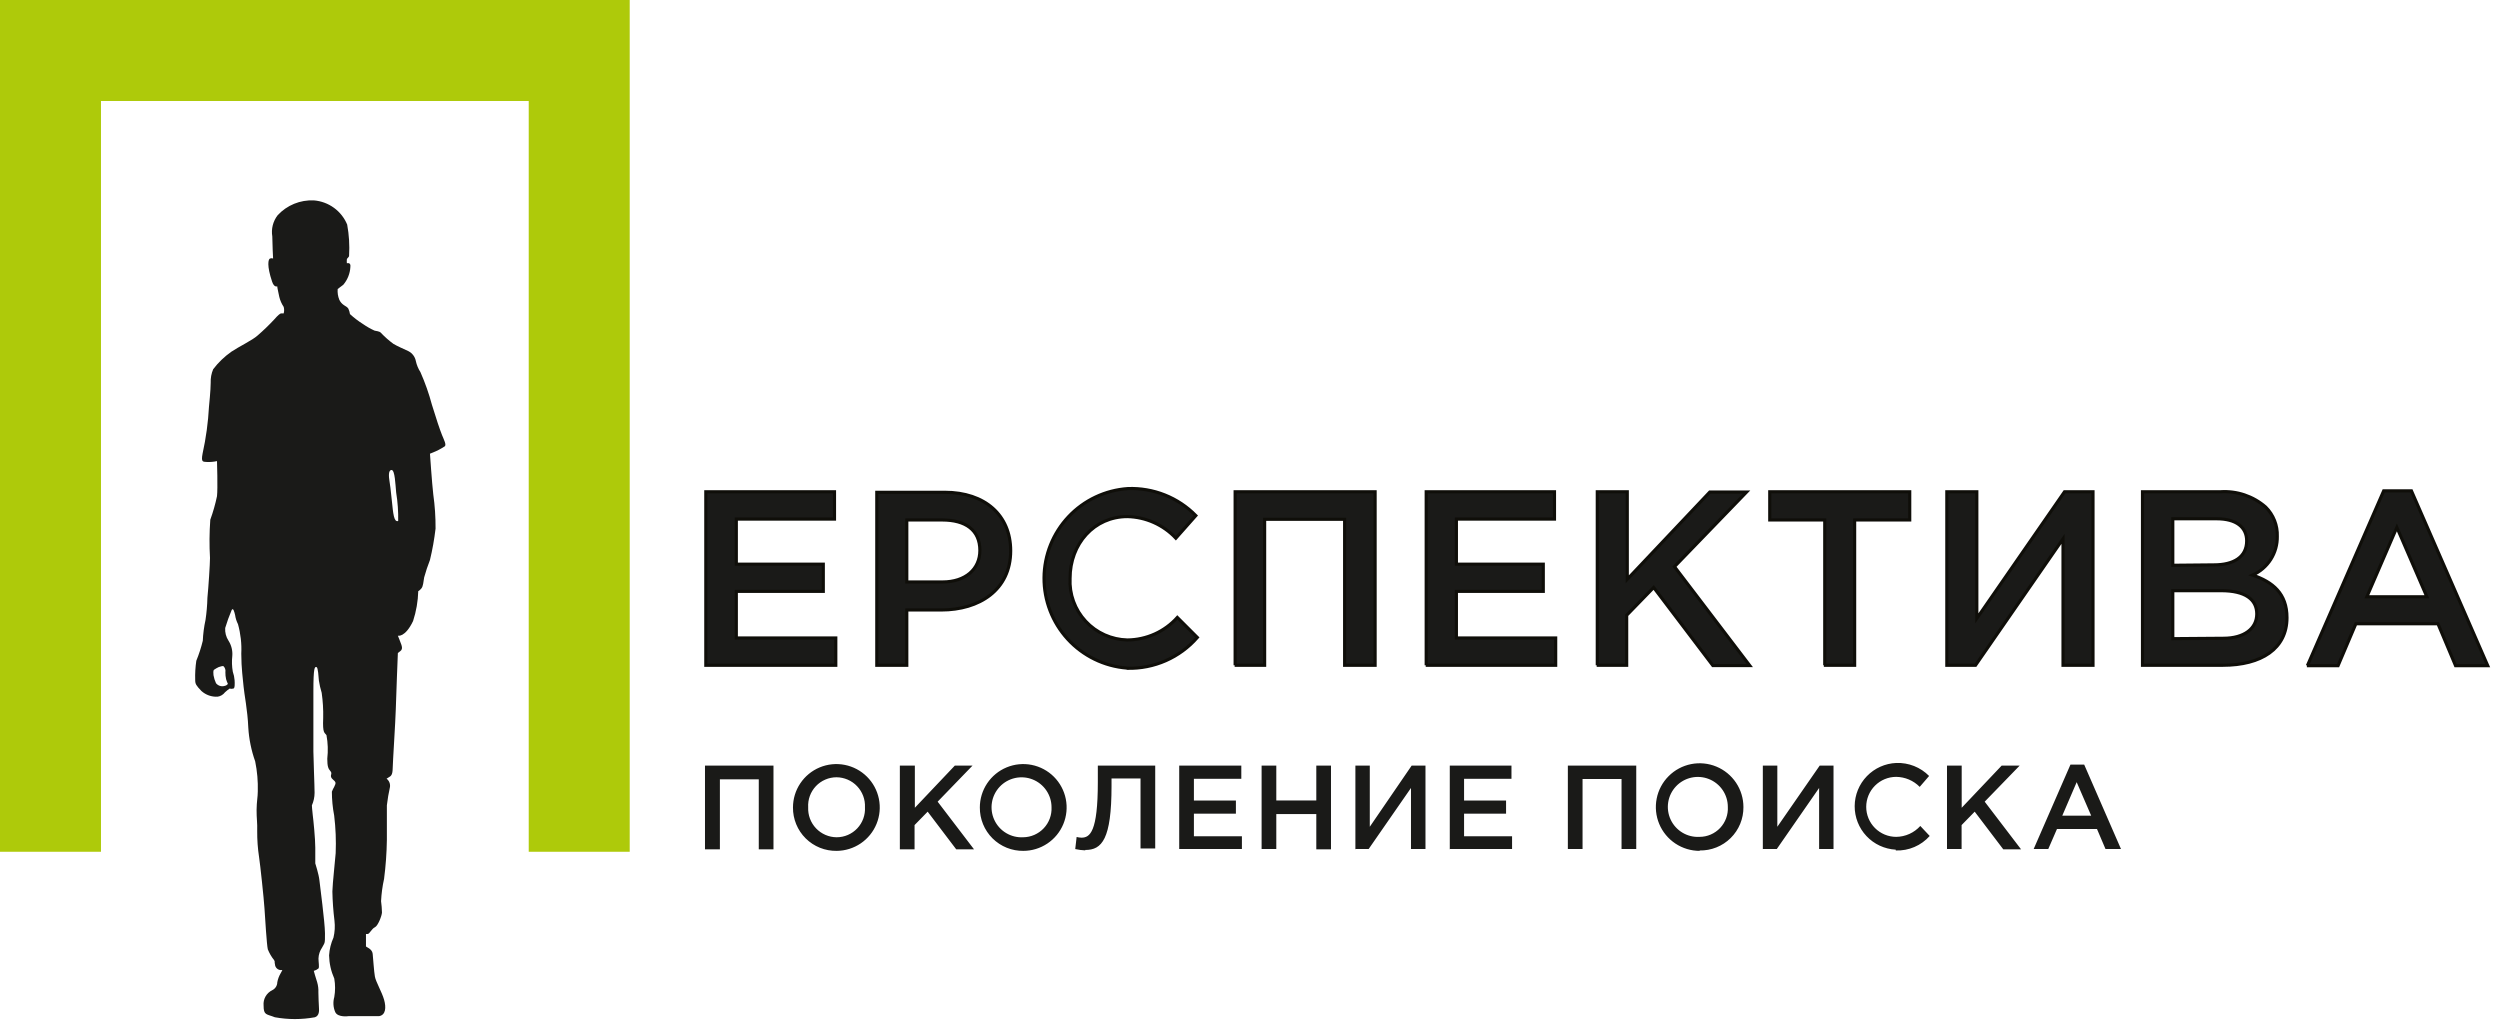
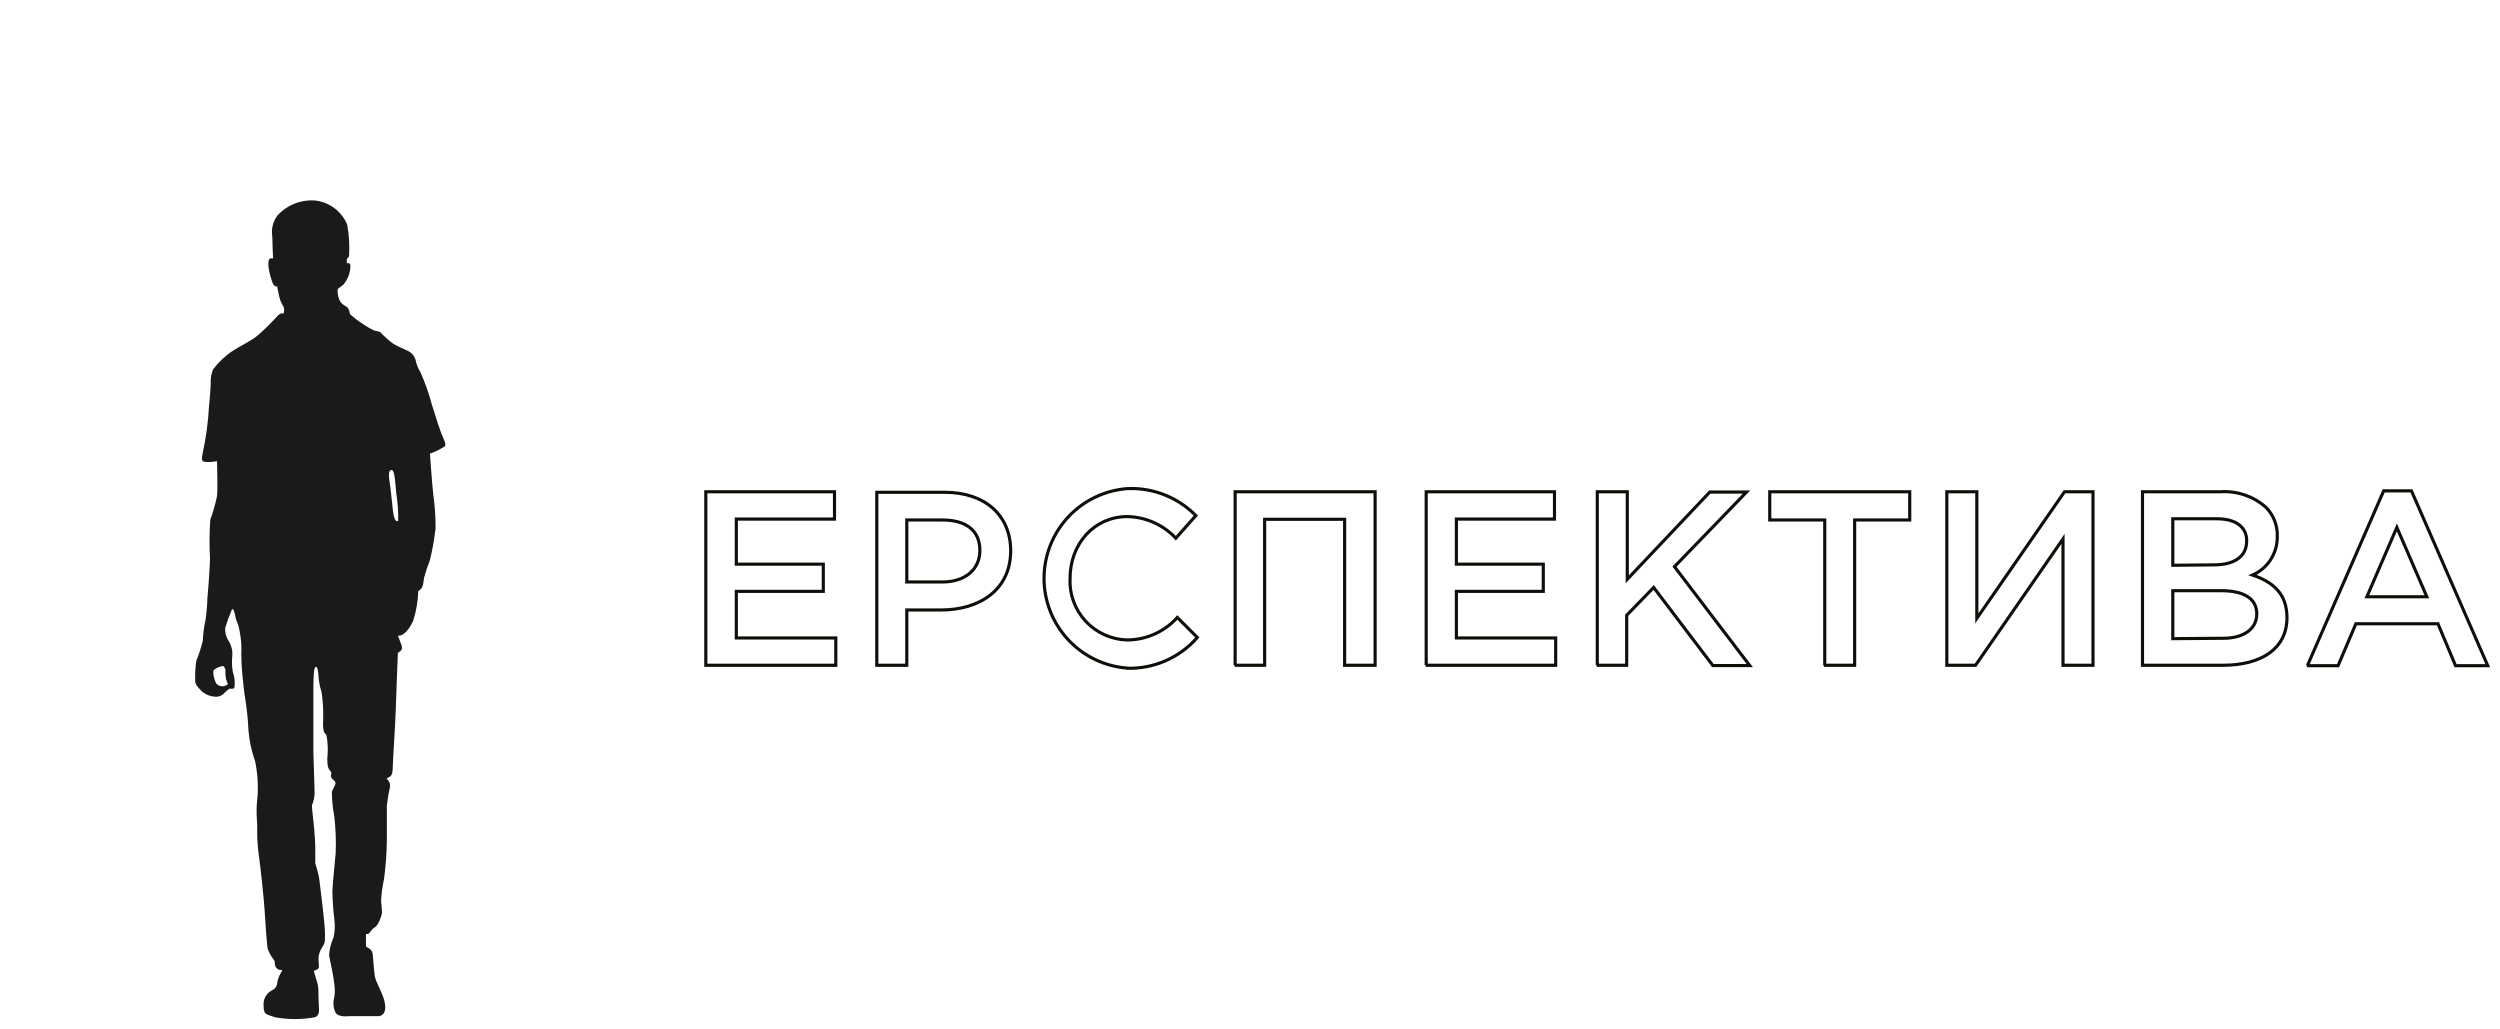
<svg xmlns="http://www.w3.org/2000/svg" width="204" height="84" viewBox="0 0 204 84" fill="none">
-   <path d="M36.284 36.434C36.448 36.287 36.236 35.919 36.064 35.487C35.893 35.055 35.591 34.165 35.248 33.039C35.005 32.127 34.691 31.235 34.31 30.371C34.133 30.096 34.006 29.792 33.935 29.473C33.904 29.3 33.833 29.136 33.728 28.995C33.624 28.853 33.488 28.738 33.331 28.657C33.029 28.519 32.344 28.209 32.107 28.062C31.744 27.796 31.405 27.499 31.095 27.172C30.981 27.017 30.671 27.017 30.557 26.976C30.232 26.828 29.92 26.651 29.627 26.446C29.246 26.207 28.889 25.934 28.558 25.63C28.535 25.478 28.491 25.33 28.427 25.189C28.338 25.051 28.232 25.01 28.06 24.896C27.897 24.787 27.767 24.634 27.685 24.455C27.575 24.178 27.53 23.879 27.555 23.582C27.555 23.582 27.644 23.525 28.011 23.239C28.358 22.831 28.562 22.321 28.591 21.787C28.648 21.371 28.305 21.485 28.305 21.485C28.293 21.377 28.293 21.267 28.305 21.159C28.305 21.077 28.493 20.987 28.485 20.865C28.536 20.016 28.484 19.164 28.33 18.327C28.103 17.779 27.729 17.305 27.25 16.957C26.77 16.608 26.204 16.399 25.613 16.352C25.062 16.326 24.512 16.421 24.002 16.629C23.492 16.838 23.034 17.155 22.659 17.56C22.471 17.802 22.334 18.081 22.258 18.379C22.182 18.677 22.169 18.987 22.219 19.29C22.219 19.837 22.284 21.093 22.284 21.093C22.205 21.064 22.118 21.064 22.039 21.093C21.884 21.142 21.762 21.673 22.202 22.978C22.374 23.492 22.619 23.362 22.619 23.362C22.619 23.362 22.659 23.664 22.79 24.227C22.861 24.517 22.982 24.794 23.149 25.043C23.197 25.216 23.197 25.399 23.149 25.573H22.937C22.871 25.573 22.692 25.703 22.374 26.071C21.944 26.533 21.489 26.971 21.011 27.384C20.595 27.76 19.502 28.282 18.882 28.698C18.317 29.095 17.816 29.577 17.397 30.126C17.247 30.476 17.177 30.855 17.193 31.236C17.193 31.823 17.054 33.17 17.054 33.17C16.985 34.46 16.811 35.743 16.532 37.005C16.385 37.764 16.581 37.666 16.891 37.698C17.165 37.71 17.439 37.685 17.707 37.625C17.707 37.625 17.78 39.877 17.707 40.489C17.571 41.14 17.388 41.781 17.16 42.407C17.084 43.447 17.076 44.49 17.136 45.532C17.136 46.013 17.013 47.906 16.924 48.795C16.91 49.397 16.858 49.996 16.769 50.591C16.647 51.149 16.573 51.717 16.548 52.288C16.412 52.844 16.235 53.39 16.018 53.92C15.943 54.436 15.912 54.957 15.928 55.478C15.928 55.821 16.002 55.927 16.434 56.384C16.614 56.546 16.824 56.671 17.052 56.751C17.281 56.831 17.523 56.864 17.764 56.849C18.002 56.812 18.215 56.683 18.36 56.49C18.478 56.381 18.603 56.281 18.735 56.188C18.834 56.216 18.938 56.216 19.037 56.188C19.175 56.188 19.159 55.748 19.143 55.503C19.125 55.266 19.075 55.033 18.996 54.809C18.921 54.386 18.908 53.955 18.955 53.528C18.991 53.089 18.882 52.651 18.645 52.28C18.445 51.973 18.35 51.609 18.376 51.243C18.526 50.745 18.703 50.255 18.906 49.775C19.029 49.563 19.118 49.905 19.184 50.183C19.221 50.444 19.301 50.698 19.42 50.933C19.638 51.716 19.729 52.529 19.689 53.34C19.689 54.548 19.828 55.446 19.877 56.033C19.926 56.621 20.203 57.943 20.261 59.379C20.318 60.317 20.508 61.243 20.823 62.129C20.988 62.934 21.059 63.755 21.036 64.576C21.036 65.017 20.946 65.392 20.938 66.078C20.93 66.763 21.011 67.147 20.987 67.816C20.982 68.531 21.034 69.246 21.142 69.954C21.232 70.533 21.533 73.34 21.582 74.132C21.631 74.923 21.77 77.118 21.852 77.461C21.976 77.775 22.146 78.069 22.357 78.334C22.472 78.53 22.357 78.334 22.455 78.799C22.49 78.92 22.569 79.023 22.676 79.088C22.784 79.153 22.912 79.175 23.035 79.15C23.035 79.15 23.035 79.207 22.896 79.427C22.765 79.652 22.674 79.897 22.627 80.153C22.625 80.288 22.586 80.42 22.514 80.534C22.442 80.647 22.34 80.739 22.219 80.798C21.987 80.909 21.795 81.088 21.668 81.311C21.541 81.534 21.485 81.791 21.509 82.046C21.509 82.862 21.737 82.732 22.431 83.009C23.51 83.205 24.615 83.205 25.694 83.009C26.053 82.895 26.045 82.471 26.029 82.267C26.012 82.063 25.98 81.173 25.98 80.969C25.992 80.694 25.959 80.418 25.882 80.153C25.784 79.876 25.605 79.223 25.605 79.223C25.745 79.185 25.875 79.118 25.988 79.027C26.07 78.913 25.988 78.505 25.988 78.211C25.999 77.893 26.101 77.584 26.282 77.322C26.502 76.898 26.526 77.053 26.518 76.147C26.51 75.241 26.11 72.271 26.061 71.806C26.012 71.341 25.727 70.451 25.727 70.451C25.727 70.451 25.727 69.888 25.727 69.162C25.727 68.436 25.572 66.902 25.523 66.535C25.474 66.168 25.45 65.719 25.45 65.719C25.592 65.398 25.667 65.05 25.67 64.699C25.67 64.128 25.572 61.851 25.572 61.321C25.572 60.79 25.572 58.449 25.572 56.425C25.572 54.401 25.686 54.401 25.825 54.434C25.964 54.467 25.988 55.25 26.021 55.535C26.073 55.872 26.149 56.205 26.249 56.531C26.347 57.212 26.388 57.9 26.372 58.587C26.314 59.893 26.494 59.762 26.641 59.991C26.757 60.623 26.779 61.269 26.706 61.908C26.706 62.545 26.788 62.724 26.959 62.92C27.13 63.116 26.959 63.214 27.016 63.401C27.073 63.589 27.293 63.663 27.367 63.834C27.44 64.005 27.155 64.356 27.081 64.601C27.082 65.255 27.145 65.908 27.269 66.551C27.392 67.569 27.433 68.595 27.391 69.619C27.334 70.386 27.147 71.961 27.122 72.744C27.138 73.541 27.195 74.336 27.293 75.127C27.348 75.588 27.32 76.055 27.212 76.506C27.006 76.965 26.884 77.457 26.853 77.958C26.867 78.611 27.011 79.255 27.277 79.852C27.364 80.351 27.364 80.862 27.277 81.361C27.161 81.769 27.189 82.204 27.359 82.593C27.579 83.042 28.427 82.919 28.427 82.919H30.924C31.487 82.83 31.52 82.201 31.34 81.573C31.161 80.945 30.663 80.113 30.59 79.68C30.516 79.248 30.451 78.236 30.41 77.828C30.369 77.42 29.872 77.281 29.863 77.224C29.855 77.167 29.863 76.212 29.863 76.212H30.01C30.149 76.212 30.337 75.78 30.59 75.665C30.843 75.551 31.161 74.719 31.169 74.458C31.162 74.149 31.138 73.841 31.095 73.536C31.125 72.923 31.207 72.315 31.34 71.716C31.477 70.663 31.553 69.604 31.569 68.542C31.569 67.571 31.569 66.453 31.569 65.711C31.628 65.209 31.712 64.711 31.822 64.217C31.839 64.09 31.823 63.96 31.774 63.841C31.726 63.722 31.646 63.618 31.544 63.54C31.606 63.494 31.671 63.453 31.74 63.418C31.903 63.328 32.034 63.222 32.042 62.724C32.05 62.227 32.27 58.856 32.295 57.91C32.319 56.963 32.466 53.283 32.466 53.283L32.67 53.128C32.792 53.039 32.85 52.892 32.76 52.631C32.67 52.37 32.466 51.872 32.466 51.872C32.466 51.872 33.053 52.043 33.706 50.68C33.964 49.889 34.107 49.065 34.13 48.233C34.13 48.233 34.188 48.233 34.367 48.037C34.547 47.841 34.538 47.482 34.612 47.115C34.745 46.633 34.903 46.16 35.085 45.695C35.289 44.851 35.441 43.995 35.542 43.133C35.548 42.196 35.485 41.261 35.354 40.334C35.248 39.412 35.085 37.021 35.085 37.021L35.33 36.923C35.659 36.793 35.973 36.629 36.268 36.434H36.284ZM18.392 54.85C18.388 55.042 18.407 55.234 18.449 55.421C18.488 55.553 18.537 55.681 18.596 55.805C18.533 55.891 18.44 55.949 18.335 55.968C18.208 56.008 18.073 56.008 17.946 55.969C17.819 55.929 17.707 55.852 17.625 55.748C17.529 55.54 17.46 55.321 17.421 55.095C17.421 54.948 17.364 54.703 17.487 54.638C17.601 54.56 17.721 54.492 17.846 54.434C17.976 54.385 18.188 54.328 18.237 54.361C18.3 54.424 18.347 54.501 18.374 54.587C18.401 54.672 18.407 54.762 18.392 54.85ZM32.491 42.513C32.14 42.635 32.083 41.901 31.977 40.881C31.87 39.861 31.838 39.591 31.781 39.249C31.724 38.906 31.675 38.351 31.952 38.351C32.23 38.351 32.262 39.542 32.327 40.187C32.453 40.964 32.508 41.75 32.491 42.537V42.513Z" fill="#1A1A18" />
-   <path d="M57.594 54.286H68.201V52.058H60.083V48.256H67.181V46.036H60.083V42.356H68.095V40.129H57.594V54.286ZM71.546 54.286H73.994V49.774H76.808C79.917 49.774 82.471 48.142 82.471 44.943C82.471 42.046 80.382 40.17 77.086 40.17H71.546V54.286ZM73.994 47.489V42.43H76.89C78.783 42.43 79.958 43.246 79.958 44.919C79.958 46.436 78.783 47.489 76.906 47.489H73.994ZM91.992 54.531C93.07 54.557 94.141 54.345 95.128 53.911C96.115 53.477 96.994 52.83 97.703 52.018L96.071 50.386C95.556 50.959 94.927 51.418 94.225 51.734C93.523 52.05 92.762 52.216 91.992 52.222C91.351 52.207 90.721 52.064 90.136 51.802C89.552 51.539 89.026 51.162 88.591 50.692C88.155 50.223 87.817 49.671 87.599 49.069C87.38 48.467 87.284 47.827 87.317 47.187C87.317 44.38 89.283 42.153 91.992 42.153C92.735 42.169 93.468 42.333 94.147 42.636C94.827 42.939 95.439 43.373 95.949 43.915L97.581 42.071C96.861 41.339 95.996 40.765 95.043 40.386C94.089 40.007 93.067 39.83 92.041 39.868C90.192 39.993 88.459 40.813 87.189 42.162C85.919 43.512 85.206 45.292 85.194 47.146C85.181 48.999 85.87 50.788 87.122 52.155C88.374 53.522 90.096 54.365 91.943 54.514L91.992 54.531ZM100.746 54.286H103.194V42.373H109.721V54.286H112.209V40.129H100.787V54.286H100.746ZM116.338 54.286H126.944V52.058H118.842V48.256H125.932V46.036H118.842V42.356H126.846V40.129H116.378V54.286H116.338ZM130.289 54.286H132.737V50.206L134.94 47.938L139.77 54.31H142.78L136.637 46.24L142.519 40.153H139.517L132.786 47.269V40.129H130.338V54.286H130.289ZM148.826 54.286H151.339V42.43H155.834V40.129H144.412V42.43H148.899V54.286H148.826ZM158.861 54.286H161.203L168.342 43.972V54.286H170.789V40.129H168.464L161.309 50.459V40.129H158.861V54.286ZM174.852 54.286H181.379C184.537 54.286 186.617 52.931 186.617 50.402C186.617 48.435 185.467 47.489 183.811 46.926C184.42 46.656 184.936 46.213 185.295 45.651C185.653 45.089 185.838 44.434 185.826 43.768C185.842 43.326 185.766 42.885 185.603 42.474C185.44 42.062 185.194 41.689 184.879 41.377C183.859 40.486 182.527 40.037 181.175 40.129H174.828V54.286H174.852ZM177.3 46.126V42.332H180.882C182.473 42.332 183.329 43.017 183.329 44.135C183.329 45.465 182.26 46.094 180.661 46.094L177.3 46.126ZM177.3 52.115V48.199H181.241C183.207 48.199 184.153 48.909 184.153 50.1C184.153 51.291 183.125 52.083 181.428 52.083L177.3 52.115ZM188.241 54.319H190.786L192.239 50.9H198.937L200.373 54.319H203L196.775 40.055H194.507L188.282 54.319H188.241ZM193.136 48.697L195.584 43.034L198.031 48.697H193.136Z" fill="#1A1A18" />
+   <path d="M36.284 36.434C36.448 36.287 36.236 35.919 36.064 35.487C35.893 35.055 35.591 34.165 35.248 33.039C35.005 32.127 34.691 31.235 34.31 30.371C34.133 30.096 34.006 29.792 33.935 29.473C33.904 29.3 33.833 29.136 33.728 28.995C33.624 28.853 33.488 28.738 33.331 28.657C33.029 28.519 32.344 28.209 32.107 28.062C31.744 27.796 31.405 27.499 31.095 27.172C30.981 27.017 30.671 27.017 30.557 26.976C30.232 26.828 29.92 26.651 29.627 26.446C29.246 26.207 28.889 25.934 28.558 25.63C28.535 25.478 28.491 25.33 28.427 25.189C28.338 25.051 28.232 25.01 28.06 24.896C27.897 24.787 27.767 24.634 27.685 24.455C27.575 24.178 27.53 23.879 27.555 23.582C27.555 23.582 27.644 23.525 28.011 23.239C28.358 22.831 28.562 22.321 28.591 21.787C28.648 21.371 28.305 21.485 28.305 21.485C28.293 21.377 28.293 21.267 28.305 21.159C28.305 21.077 28.493 20.987 28.485 20.865C28.536 20.016 28.484 19.164 28.33 18.327C28.103 17.779 27.729 17.305 27.25 16.957C26.77 16.608 26.204 16.399 25.613 16.352C25.062 16.326 24.512 16.421 24.002 16.629C23.492 16.838 23.034 17.155 22.659 17.56C22.471 17.802 22.334 18.081 22.258 18.379C22.182 18.677 22.169 18.987 22.219 19.29C22.219 19.837 22.284 21.093 22.284 21.093C22.205 21.064 22.118 21.064 22.039 21.093C21.884 21.142 21.762 21.673 22.202 22.978C22.374 23.492 22.619 23.362 22.619 23.362C22.619 23.362 22.659 23.664 22.79 24.227C22.861 24.517 22.982 24.794 23.149 25.043C23.197 25.216 23.197 25.399 23.149 25.573H22.937C22.871 25.573 22.692 25.703 22.374 26.071C21.944 26.533 21.489 26.971 21.011 27.384C20.595 27.76 19.502 28.282 18.882 28.698C18.317 29.095 17.816 29.577 17.397 30.126C17.247 30.476 17.177 30.855 17.193 31.236C17.193 31.823 17.054 33.17 17.054 33.17C16.985 34.46 16.811 35.743 16.532 37.005C16.385 37.764 16.581 37.666 16.891 37.698C17.165 37.71 17.439 37.685 17.707 37.625C17.707 37.625 17.78 39.877 17.707 40.489C17.571 41.14 17.388 41.781 17.16 42.407C17.084 43.447 17.076 44.49 17.136 45.532C17.136 46.013 17.013 47.906 16.924 48.795C16.91 49.397 16.858 49.996 16.769 50.591C16.647 51.149 16.573 51.717 16.548 52.288C16.412 52.844 16.235 53.39 16.018 53.92C15.943 54.436 15.912 54.957 15.928 55.478C15.928 55.821 16.002 55.927 16.434 56.384C16.614 56.546 16.824 56.671 17.052 56.751C17.281 56.831 17.523 56.864 17.764 56.849C18.002 56.812 18.215 56.683 18.36 56.49C18.478 56.381 18.603 56.281 18.735 56.188C18.834 56.216 18.938 56.216 19.037 56.188C19.175 56.188 19.159 55.748 19.143 55.503C19.125 55.266 19.075 55.033 18.996 54.809C18.921 54.386 18.908 53.955 18.955 53.528C18.991 53.089 18.882 52.651 18.645 52.28C18.445 51.973 18.35 51.609 18.376 51.243C18.526 50.745 18.703 50.255 18.906 49.775C19.029 49.563 19.118 49.905 19.184 50.183C19.221 50.444 19.301 50.698 19.42 50.933C19.638 51.716 19.729 52.529 19.689 53.34C19.689 54.548 19.828 55.446 19.877 56.033C19.926 56.621 20.203 57.943 20.261 59.379C20.318 60.317 20.508 61.243 20.823 62.129C20.988 62.934 21.059 63.755 21.036 64.576C21.036 65.017 20.946 65.392 20.938 66.078C20.93 66.763 21.011 67.147 20.987 67.816C20.982 68.531 21.034 69.246 21.142 69.954C21.232 70.533 21.533 73.34 21.582 74.132C21.631 74.923 21.77 77.118 21.852 77.461C21.976 77.775 22.146 78.069 22.357 78.334C22.472 78.53 22.357 78.334 22.455 78.799C22.49 78.92 22.569 79.023 22.676 79.088C22.784 79.153 22.912 79.175 23.035 79.15C23.035 79.15 23.035 79.207 22.896 79.427C22.765 79.652 22.674 79.897 22.627 80.153C22.625 80.288 22.586 80.42 22.514 80.534C22.442 80.647 22.34 80.739 22.219 80.798C21.987 80.909 21.795 81.088 21.668 81.311C21.541 81.534 21.485 81.791 21.509 82.046C21.509 82.862 21.737 82.732 22.431 83.009C23.51 83.205 24.615 83.205 25.694 83.009C26.053 82.895 26.045 82.471 26.029 82.267C26.012 82.063 25.98 81.173 25.98 80.969C25.992 80.694 25.959 80.418 25.882 80.153C25.784 79.876 25.605 79.223 25.605 79.223C25.745 79.185 25.875 79.118 25.988 79.027C26.07 78.913 25.988 78.505 25.988 78.211C25.999 77.893 26.101 77.584 26.282 77.322C26.502 76.898 26.526 77.053 26.518 76.147C26.51 75.241 26.11 72.271 26.061 71.806C26.012 71.341 25.727 70.451 25.727 70.451C25.727 70.451 25.727 69.888 25.727 69.162C25.727 68.436 25.572 66.902 25.523 66.535C25.474 66.168 25.45 65.719 25.45 65.719C25.592 65.398 25.667 65.05 25.67 64.699C25.67 64.128 25.572 61.851 25.572 61.321C25.572 60.79 25.572 58.449 25.572 56.425C25.572 54.401 25.686 54.401 25.825 54.434C25.964 54.467 25.988 55.25 26.021 55.535C26.073 55.872 26.149 56.205 26.249 56.531C26.347 57.212 26.388 57.9 26.372 58.587C26.314 59.893 26.494 59.762 26.641 59.991C26.757 60.623 26.779 61.269 26.706 61.908C26.706 62.545 26.788 62.724 26.959 62.92C27.13 63.116 26.959 63.214 27.016 63.401C27.073 63.589 27.293 63.663 27.367 63.834C27.44 64.005 27.155 64.356 27.081 64.601C27.082 65.255 27.145 65.908 27.269 66.551C27.392 67.569 27.433 68.595 27.391 69.619C27.334 70.386 27.147 71.961 27.122 72.744C27.138 73.541 27.195 74.336 27.293 75.127C27.348 75.588 27.32 76.055 27.212 76.506C27.006 76.965 26.884 77.457 26.853 77.958C27.364 80.351 27.364 80.862 27.277 81.361C27.161 81.769 27.189 82.204 27.359 82.593C27.579 83.042 28.427 82.919 28.427 82.919H30.924C31.487 82.83 31.52 82.201 31.34 81.573C31.161 80.945 30.663 80.113 30.59 79.68C30.516 79.248 30.451 78.236 30.41 77.828C30.369 77.42 29.872 77.281 29.863 77.224C29.855 77.167 29.863 76.212 29.863 76.212H30.01C30.149 76.212 30.337 75.78 30.59 75.665C30.843 75.551 31.161 74.719 31.169 74.458C31.162 74.149 31.138 73.841 31.095 73.536C31.125 72.923 31.207 72.315 31.34 71.716C31.477 70.663 31.553 69.604 31.569 68.542C31.569 67.571 31.569 66.453 31.569 65.711C31.628 65.209 31.712 64.711 31.822 64.217C31.839 64.09 31.823 63.96 31.774 63.841C31.726 63.722 31.646 63.618 31.544 63.54C31.606 63.494 31.671 63.453 31.74 63.418C31.903 63.328 32.034 63.222 32.042 62.724C32.05 62.227 32.27 58.856 32.295 57.91C32.319 56.963 32.466 53.283 32.466 53.283L32.67 53.128C32.792 53.039 32.85 52.892 32.76 52.631C32.67 52.37 32.466 51.872 32.466 51.872C32.466 51.872 33.053 52.043 33.706 50.68C33.964 49.889 34.107 49.065 34.13 48.233C34.13 48.233 34.188 48.233 34.367 48.037C34.547 47.841 34.538 47.482 34.612 47.115C34.745 46.633 34.903 46.16 35.085 45.695C35.289 44.851 35.441 43.995 35.542 43.133C35.548 42.196 35.485 41.261 35.354 40.334C35.248 39.412 35.085 37.021 35.085 37.021L35.33 36.923C35.659 36.793 35.973 36.629 36.268 36.434H36.284ZM18.392 54.85C18.388 55.042 18.407 55.234 18.449 55.421C18.488 55.553 18.537 55.681 18.596 55.805C18.533 55.891 18.44 55.949 18.335 55.968C18.208 56.008 18.073 56.008 17.946 55.969C17.819 55.929 17.707 55.852 17.625 55.748C17.529 55.54 17.46 55.321 17.421 55.095C17.421 54.948 17.364 54.703 17.487 54.638C17.601 54.56 17.721 54.492 17.846 54.434C17.976 54.385 18.188 54.328 18.237 54.361C18.3 54.424 18.347 54.501 18.374 54.587C18.401 54.672 18.407 54.762 18.392 54.85ZM32.491 42.513C32.14 42.635 32.083 41.901 31.977 40.881C31.87 39.861 31.838 39.591 31.781 39.249C31.724 38.906 31.675 38.351 31.952 38.351C32.23 38.351 32.262 39.542 32.327 40.187C32.453 40.964 32.508 41.75 32.491 42.537V42.513Z" fill="#1A1A18" />
  <path d="M57.594 54.286H68.201V52.058H60.083V48.256H67.181V46.036H60.083V42.356H68.095V40.129H57.594V54.286ZM71.546 54.286H73.994V49.774H76.808C79.917 49.774 82.471 48.142 82.471 44.943C82.471 42.046 80.382 40.17 77.086 40.17H71.546V54.286ZM73.994 47.489V42.43H76.89C78.783 42.43 79.958 43.246 79.958 44.919C79.958 46.436 78.783 47.489 76.906 47.489H73.994ZM91.992 54.531C93.07 54.557 94.141 54.345 95.128 53.911C96.115 53.477 96.994 52.83 97.703 52.018L96.071 50.386C95.556 50.959 94.927 51.418 94.225 51.734C93.523 52.05 92.762 52.216 91.992 52.222C91.351 52.207 90.721 52.064 90.136 51.802C89.552 51.539 89.026 51.162 88.591 50.692C88.155 50.223 87.817 49.671 87.599 49.069C87.38 48.467 87.284 47.827 87.317 47.187C87.317 44.38 89.283 42.153 91.992 42.153C92.735 42.169 93.468 42.333 94.147 42.636C94.827 42.939 95.439 43.373 95.949 43.915L97.581 42.071C96.861 41.339 95.996 40.765 95.043 40.386C94.089 40.007 93.067 39.83 92.041 39.868C90.192 39.993 88.459 40.813 87.189 42.162C85.919 43.512 85.206 45.292 85.194 47.146C85.181 48.999 85.87 50.788 87.122 52.155C88.374 53.522 90.096 54.365 91.943 54.514L91.992 54.531ZM100.746 54.286H103.194V42.373H109.721V54.286H112.209V40.129H100.787V54.286H100.746ZM116.338 54.286H126.944V52.058H118.842V48.256H125.932V46.036H118.842V42.356H126.846V40.129H116.378V54.286H116.338ZM130.289 54.286H132.737V50.206L134.94 47.938L139.77 54.31H142.78L136.637 46.24L142.519 40.153H139.517L132.786 47.269V40.129H130.338V54.286H130.289ZM148.826 54.286H151.339V42.43H155.834V40.129H144.412V42.43H148.899V54.286H148.826ZM158.861 54.286H161.203L168.342 43.972V54.286H170.789V40.129H168.464L161.309 50.459V40.129H158.861V54.286ZM174.852 54.286H181.379C184.537 54.286 186.617 52.931 186.617 50.402C186.617 48.435 185.467 47.489 183.811 46.926C184.42 46.656 184.936 46.213 185.295 45.651C185.653 45.089 185.838 44.434 185.826 43.768C185.842 43.326 185.766 42.885 185.603 42.474C185.44 42.062 185.194 41.689 184.879 41.377C183.859 40.486 182.527 40.037 181.175 40.129H174.828V54.286H174.852ZM177.3 46.126V42.332H180.882C182.473 42.332 183.329 43.017 183.329 44.135C183.329 45.465 182.26 46.094 180.661 46.094L177.3 46.126ZM177.3 52.115V48.199H181.241C183.207 48.199 184.153 48.909 184.153 50.1C184.153 51.291 183.125 52.083 181.428 52.083L177.3 52.115ZM188.241 54.319H190.786L192.239 50.9H198.937L200.373 54.319H203L196.775 40.055H194.507L188.282 54.319H188.241ZM193.136 48.697L195.584 43.034L198.031 48.697H193.136Z" stroke="#0F0E09" stroke-width="0.257" />
-   <path d="M51.384 69.504V8.241V0H43.144H8.24H0.22H0V69.504H8.24V8.241H43.144V69.504H51.384Z" fill="#AECA0A" />
-   <path d="M57.527 69.308H58.743V63.596H61.916V69.308H63.116V62.471H57.527V69.308ZM68.272 69.431C68.971 69.426 69.653 69.214 70.233 68.822C70.812 68.43 71.262 67.875 71.526 67.228C71.79 66.58 71.857 65.869 71.717 65.184C71.578 64.498 71.239 63.87 70.743 63.377C70.247 62.884 69.616 62.549 68.929 62.414C68.243 62.28 67.532 62.351 66.887 62.62C66.241 62.889 65.69 63.343 65.302 63.925C64.914 64.506 64.707 65.19 64.707 65.889C64.702 66.358 64.792 66.822 64.97 67.255C65.147 67.689 65.41 68.082 65.743 68.412C66.075 68.742 66.47 69.002 66.904 69.177C67.339 69.352 67.804 69.438 68.272 69.431ZM68.272 68.321C67.957 68.319 67.645 68.254 67.356 68.128C67.067 68.003 66.805 67.821 66.588 67.592C66.371 67.364 66.203 67.094 66.092 66.798C65.982 66.503 65.933 66.188 65.947 65.873C65.929 65.559 65.976 65.244 66.084 64.948C66.192 64.652 66.359 64.382 66.575 64.152C66.791 63.923 67.051 63.741 67.34 63.616C67.629 63.491 67.941 63.426 68.256 63.425C68.571 63.427 68.883 63.493 69.172 63.618C69.461 63.743 69.722 63.925 69.939 64.154C70.157 64.383 70.325 64.653 70.436 64.948C70.546 65.243 70.595 65.558 70.581 65.873C70.599 66.188 70.552 66.502 70.444 66.798C70.336 67.094 70.169 67.365 69.953 67.594C69.737 67.823 69.477 68.005 69.188 68.131C68.898 68.256 68.587 68.32 68.272 68.321ZM73.428 69.308H74.628V67.326L75.697 66.232L78.03 69.308H79.482L76.512 65.416L79.36 62.471H77.916L74.652 65.914V62.471H73.428V69.308ZM83.496 69.431C84.197 69.431 84.881 69.223 85.463 68.834C86.046 68.445 86.5 67.892 86.768 67.245C87.036 66.597 87.106 65.885 86.969 65.198C86.833 64.512 86.495 63.881 86 63.385C85.505 62.89 84.874 62.553 84.187 62.416C83.5 62.279 82.788 62.35 82.141 62.618C81.494 62.886 80.941 63.34 80.552 63.922C80.163 64.504 79.955 65.189 79.955 65.889C79.951 66.358 80.04 66.822 80.218 67.255C80.396 67.689 80.659 68.082 80.991 68.412C81.324 68.742 81.719 69.002 82.153 69.177C82.588 69.352 83.052 69.438 83.521 69.431H83.496ZM83.496 68.321C83.007 68.349 82.521 68.229 82.101 67.978C81.68 67.726 81.345 67.354 81.139 66.91C80.932 66.466 80.863 65.97 80.941 65.486C81.02 65.003 81.241 64.554 81.577 64.197C81.913 63.841 82.349 63.594 82.827 63.487C83.305 63.381 83.804 63.421 84.259 63.601C84.715 63.782 85.106 64.095 85.381 64.5C85.657 64.905 85.805 65.383 85.805 65.873C85.82 66.187 85.77 66.5 85.661 66.794C85.552 67.089 85.385 67.358 85.169 67.586C84.954 67.815 84.695 67.997 84.407 68.124C84.12 68.25 83.81 68.317 83.496 68.321ZM88.563 69.357C89.917 69.357 90.701 68.484 90.701 64.135V63.523H93.067V69.235H94.266V62.471H89.583V63.817C89.583 67.897 88.938 68.354 88.245 68.354C88.112 68.351 87.981 68.331 87.853 68.296L87.739 69.284C88.007 69.344 88.28 69.379 88.555 69.39L88.563 69.357ZM96.224 69.276H101.34V68.239H97.423V66.395H100.85V65.326H97.423V63.548H101.291V62.471H96.224V69.308V69.276ZM102.947 69.276H104.146V66.428H107.41V69.308H108.609V62.471H107.41V65.318H104.146V62.471H102.947V69.308V69.276ZM110.559 69.276H111.685L115.136 64.298V69.276H116.319V62.471H115.193L111.775 67.464V62.471H110.6V69.308L110.559 69.276ZM118.269 69.276H123.385V68.239H119.468V66.395H122.895V65.326H119.468V63.548H123.336V62.471H118.302V69.308L118.269 69.276ZM127.937 69.276H129.136V63.564H132.318V69.276H133.518V62.471H127.937V69.308V69.276ZM138.682 69.398C139.152 69.408 139.619 69.323 140.055 69.149C140.491 68.975 140.888 68.716 141.222 68.385C141.556 68.055 141.821 67.661 142 67.227C142.178 66.792 142.268 66.326 142.264 65.857C142.264 65.15 142.054 64.458 141.661 63.87C141.268 63.282 140.709 62.824 140.056 62.554C139.403 62.284 138.684 62.214 137.99 62.352C137.297 62.491 136.66 62.832 136.161 63.333C135.661 63.833 135.321 64.471 135.185 65.165C135.048 65.858 135.119 66.577 135.391 67.23C135.663 67.883 136.122 68.441 136.711 68.832C137.3 69.224 137.991 69.432 138.699 69.431L138.682 69.398ZM138.682 68.288C138.193 68.316 137.707 68.197 137.287 67.945C136.866 67.693 136.531 67.322 136.324 66.877C136.118 66.433 136.049 65.937 136.127 65.454C136.205 64.97 136.427 64.521 136.763 64.165C137.099 63.808 137.535 63.561 138.013 63.455C138.491 63.349 138.99 63.388 139.445 63.569C139.901 63.749 140.291 64.062 140.567 64.467C140.843 64.872 140.99 65.35 140.991 65.84C141.009 66.155 140.962 66.47 140.854 66.766C140.746 67.061 140.579 67.332 140.363 67.561C140.147 67.79 139.887 67.973 139.598 68.098C139.309 68.223 138.997 68.288 138.682 68.288ZM143.855 69.276H144.989L148.44 64.298V69.276H149.615V62.471H148.489L145.03 67.464V62.471H143.847V69.308L143.855 69.276ZM154.698 69.398C155.218 69.417 155.735 69.321 156.213 69.116C156.692 68.912 157.118 68.604 157.464 68.215L156.697 67.399C156.448 67.675 156.145 67.896 155.807 68.049C155.468 68.202 155.102 68.284 154.73 68.288C154.081 68.288 153.459 68.03 153 67.571C152.541 67.112 152.283 66.49 152.283 65.84C152.283 65.191 152.541 64.569 153 64.109C153.459 63.65 154.081 63.392 154.73 63.392C155.452 63.401 156.142 63.694 156.648 64.209L157.415 63.319C157.067 62.966 156.649 62.69 156.188 62.507C155.728 62.325 155.234 62.24 154.739 62.258C153.829 62.295 152.969 62.681 152.337 63.335C151.704 63.989 151.348 64.862 151.342 65.772C151.335 66.682 151.679 67.56 152.303 68.223C152.926 68.886 153.781 69.283 154.69 69.333L154.698 69.398ZM158.867 69.276H160.066V67.326L161.135 66.232L163.469 69.308H164.921L161.951 65.416L164.807 62.471H163.338L160.074 65.914V62.471H158.875V69.308L158.867 69.276ZM165.916 69.276H167.14L167.85 67.644H171.113L171.807 69.276H173.071L170.069 62.389H168.951L165.949 69.276H165.916ZM168.282 66.558L169.457 63.825L170.64 66.558H168.282Z" fill="#1A1A18" />
</svg>